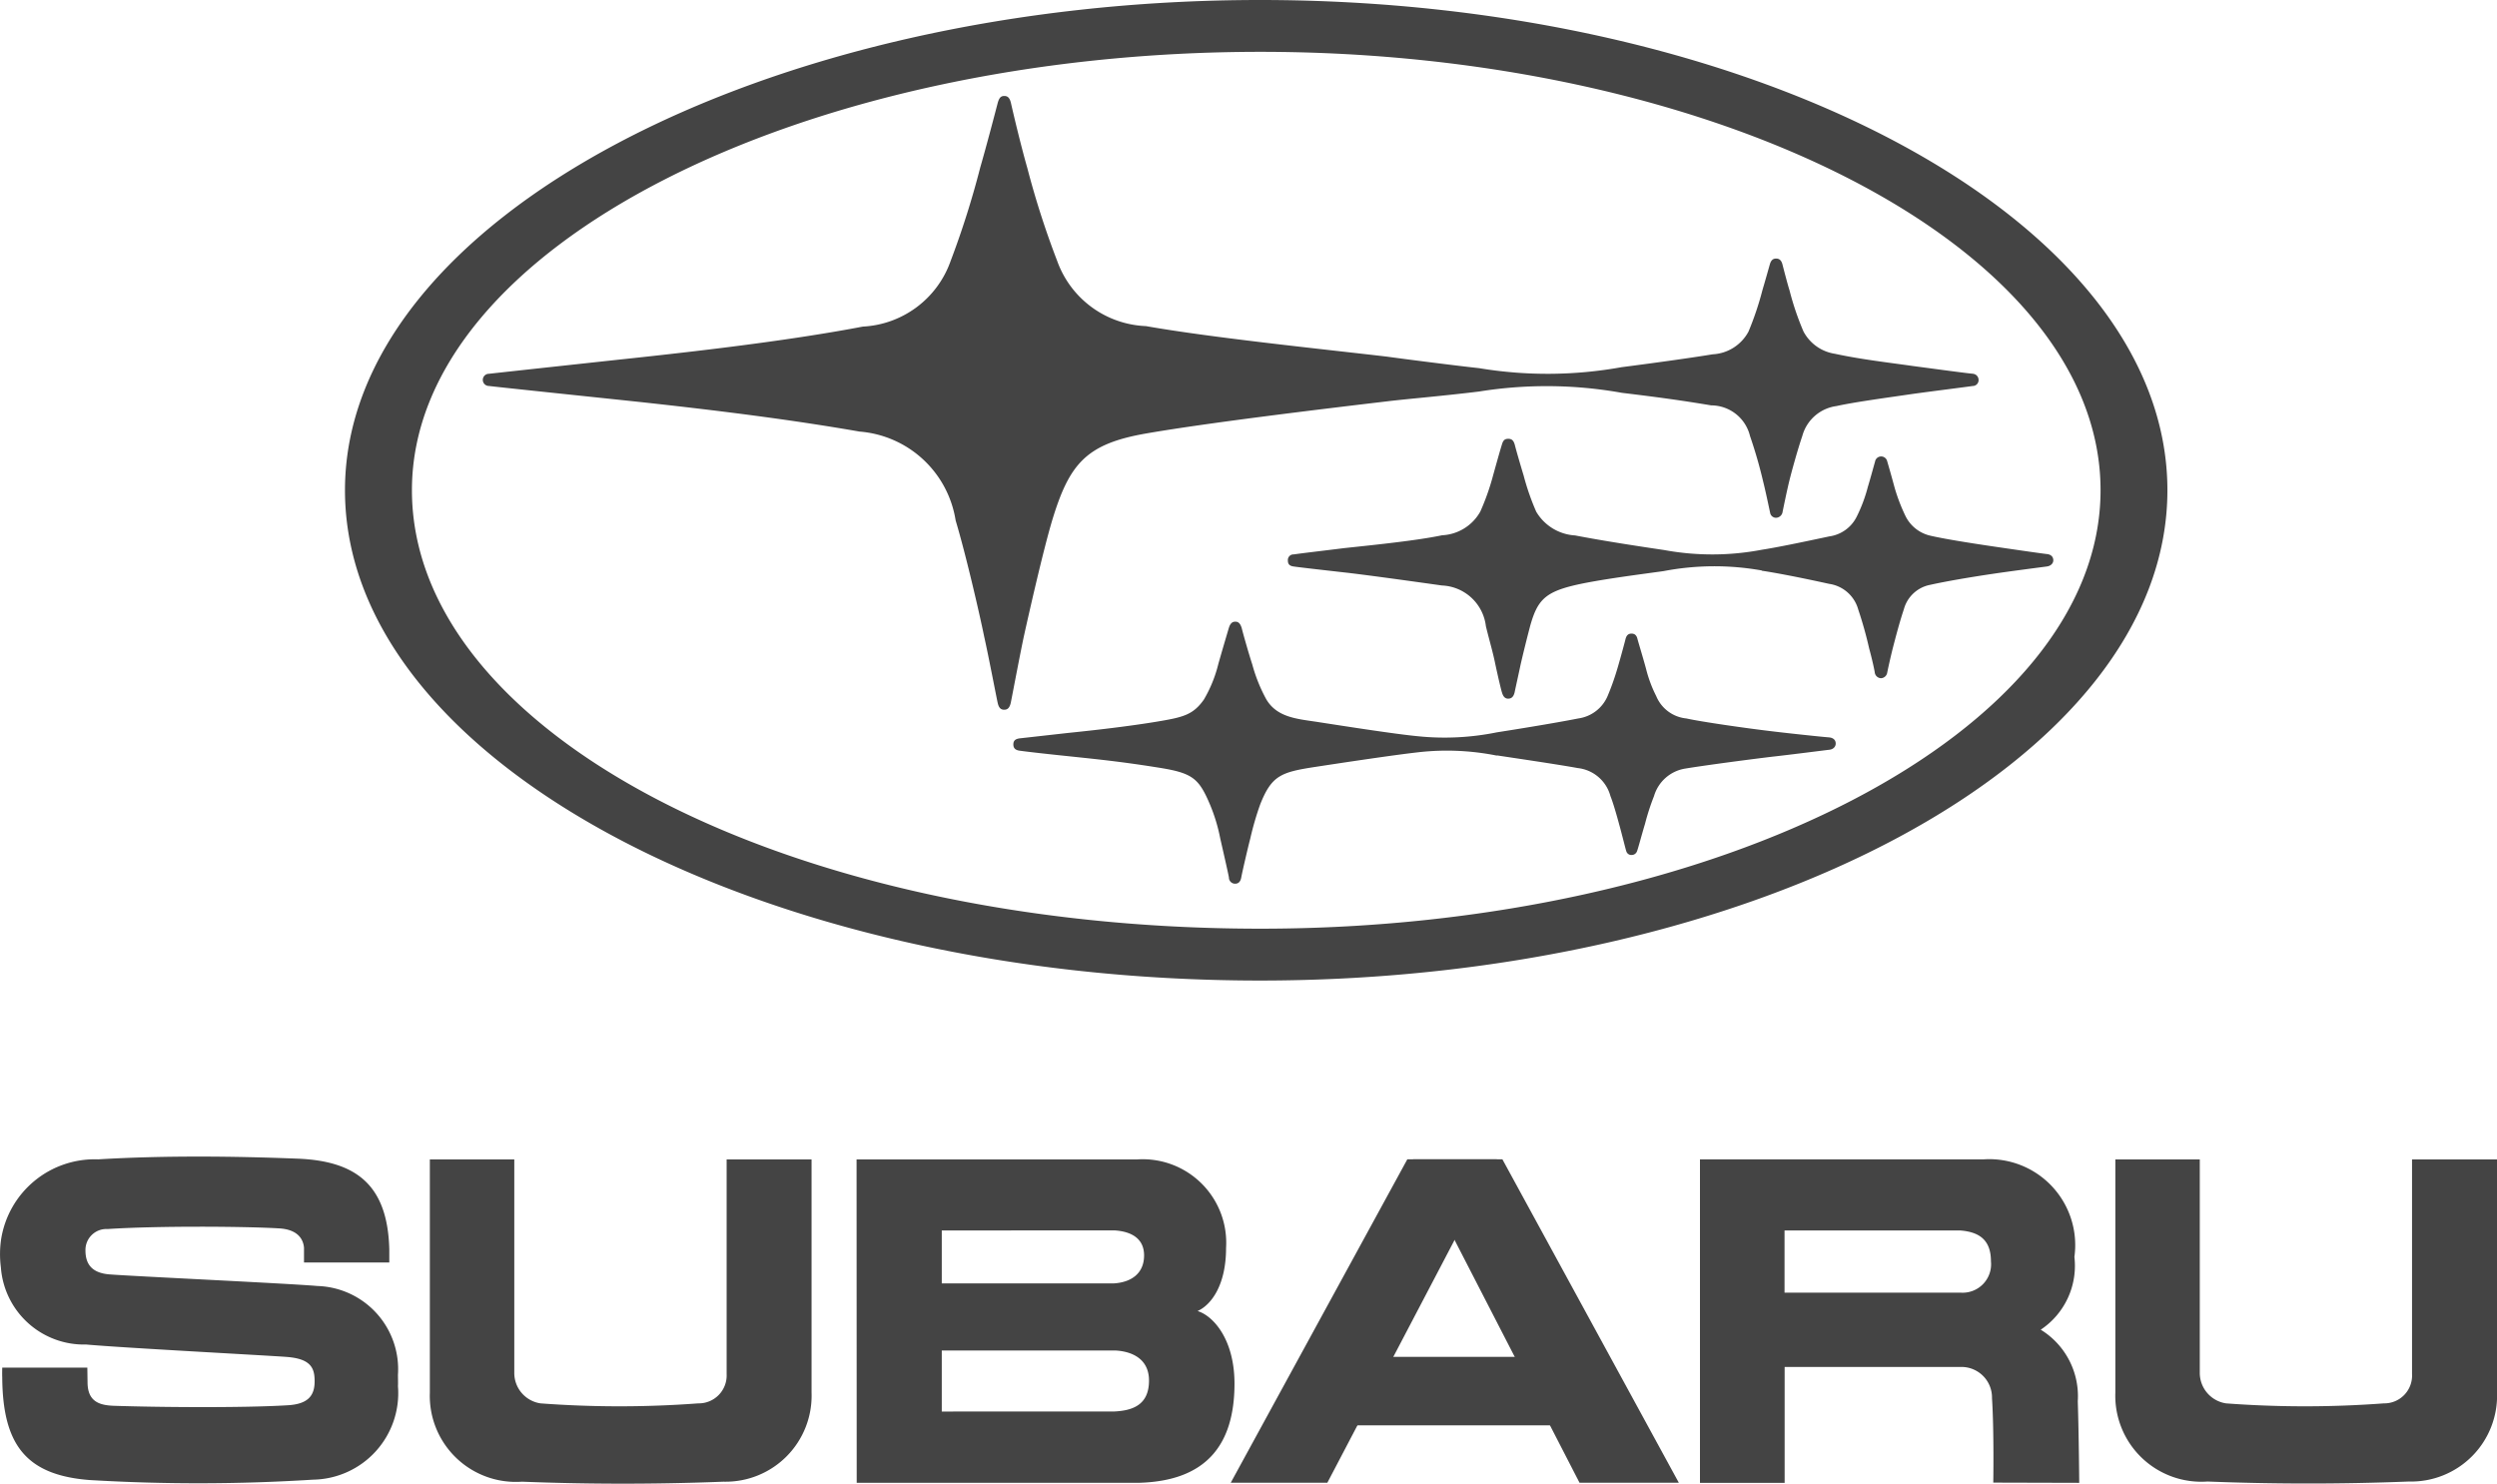
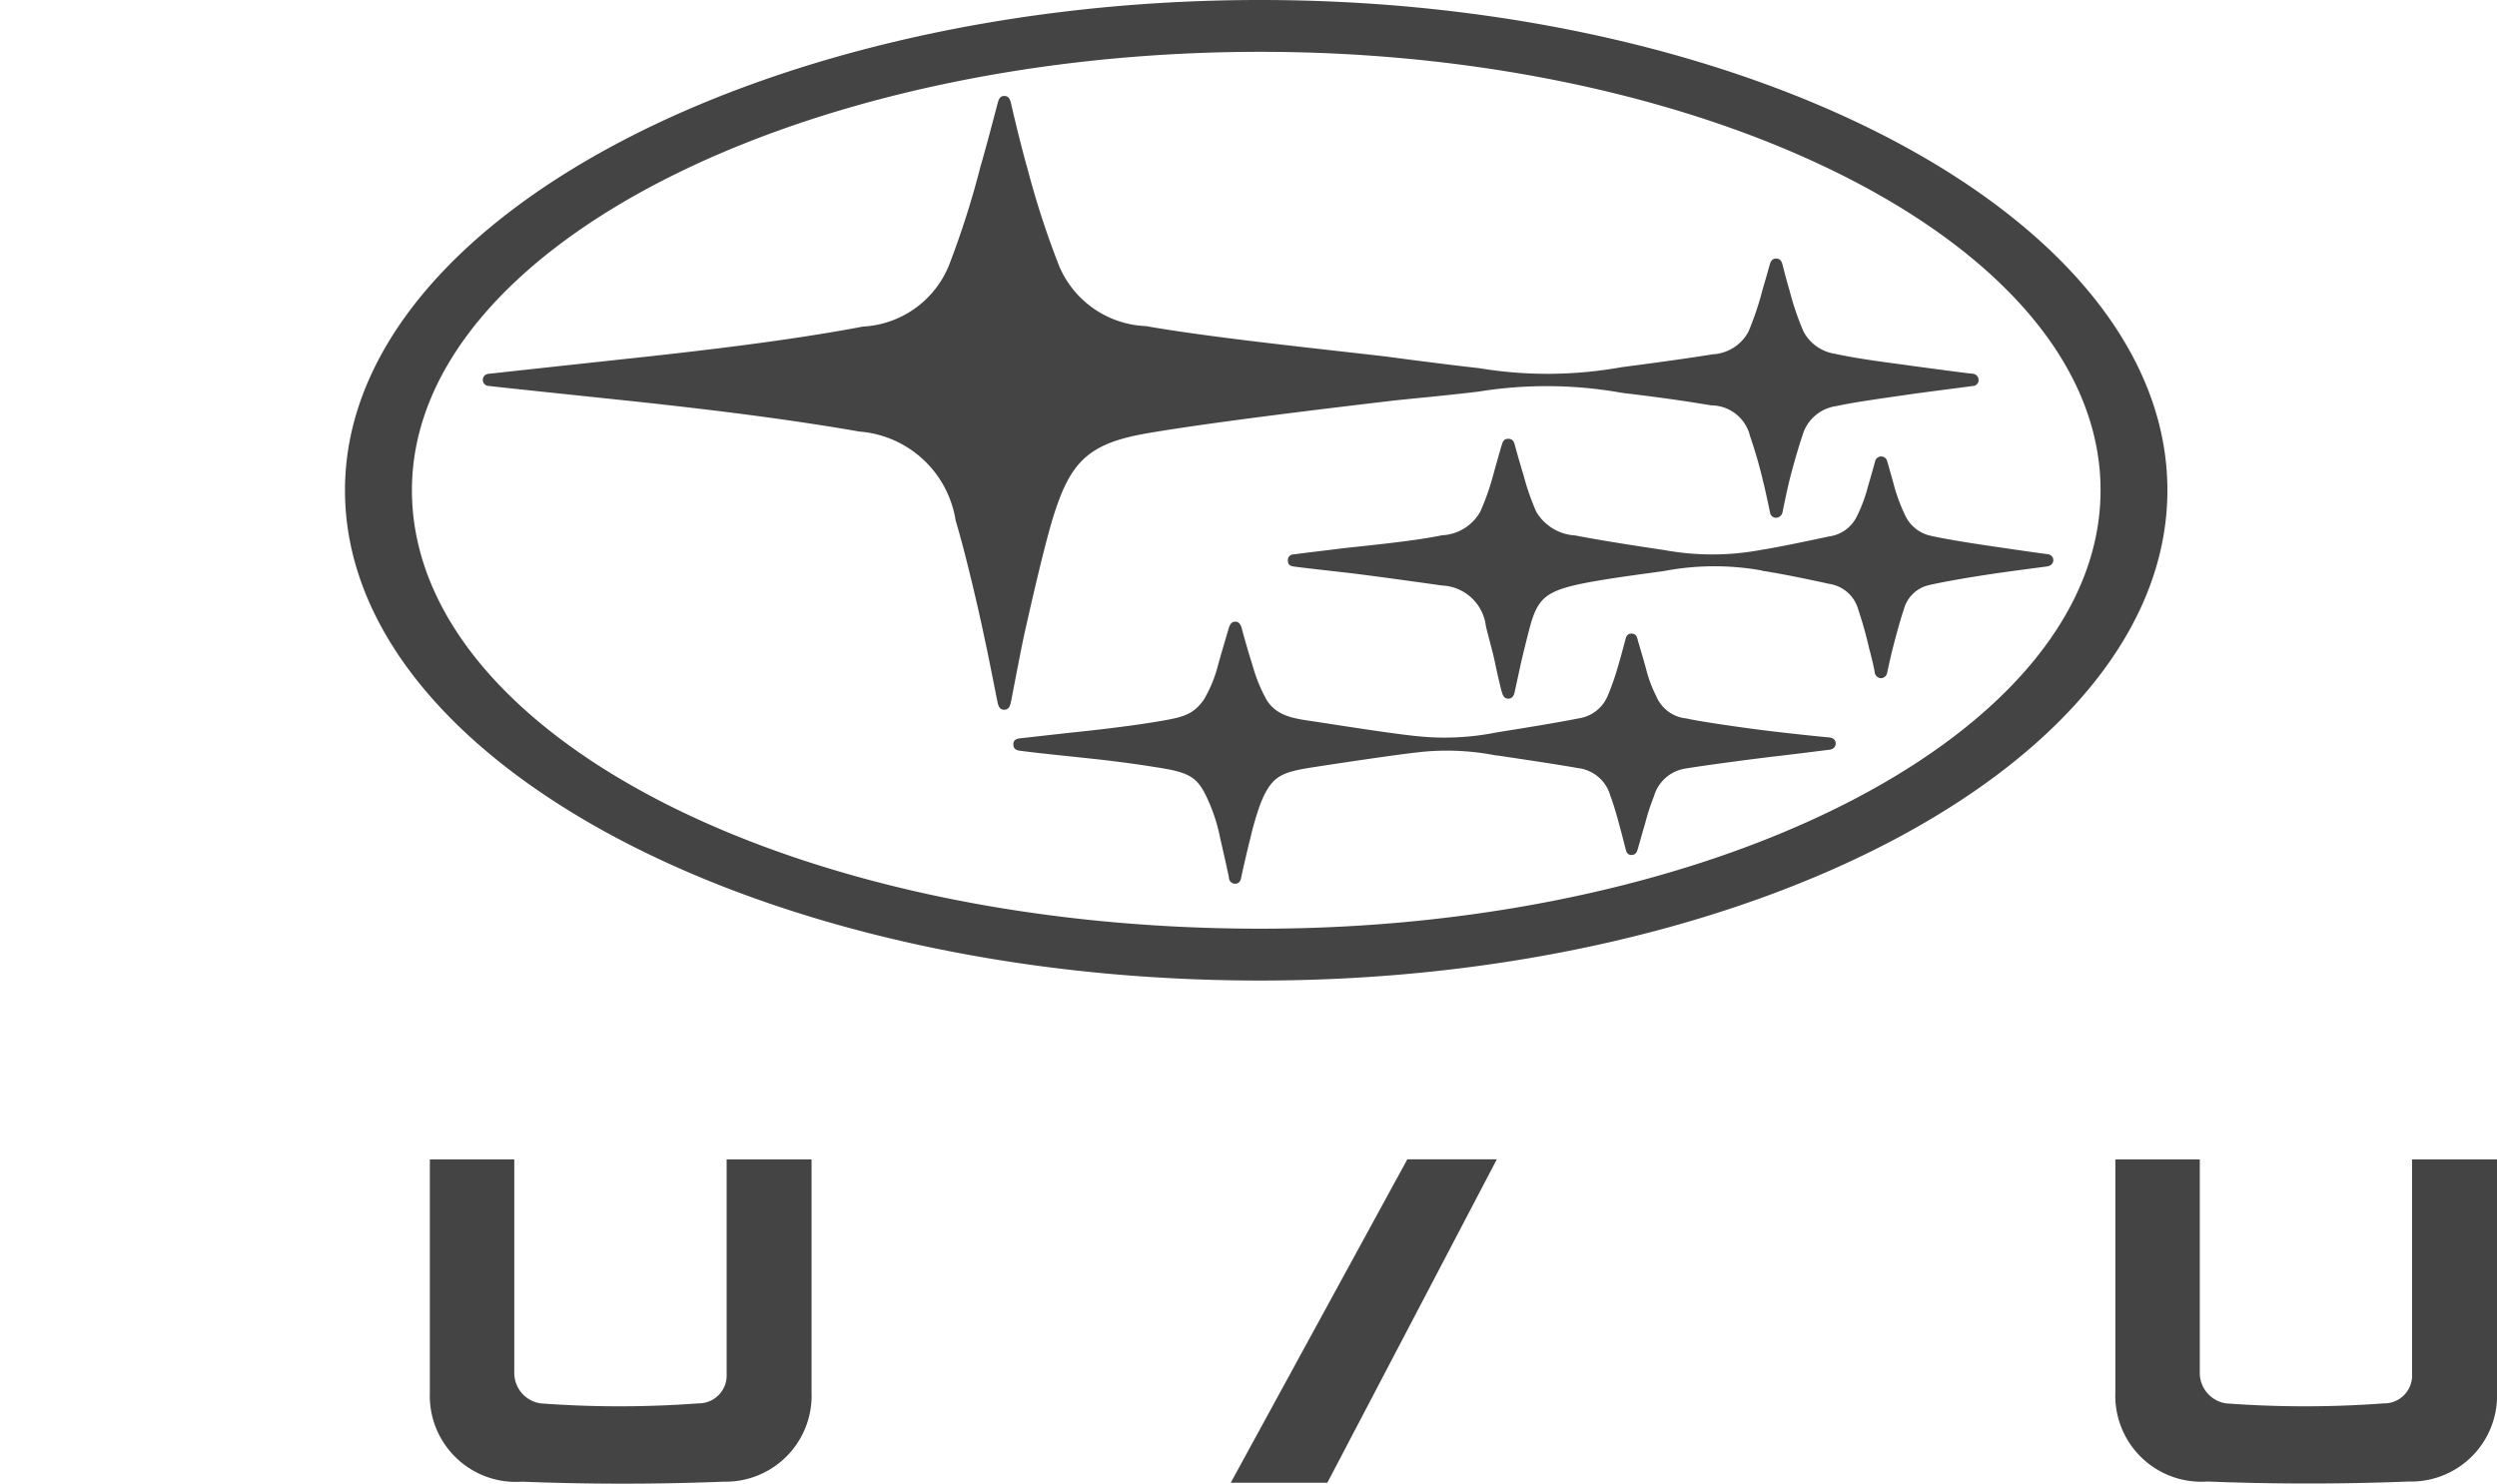
<svg xmlns="http://www.w3.org/2000/svg" id="Grupo_11261" data-name="Grupo 11261" width="76.116" height="45.234" viewBox="0 0 76.116 45.234">
  <defs>
    <clipPath id="clip-path">
      <rect id="Rectángulo_2776" data-name="Rectángulo 2776" width="76.116" height="45.234" fill="#444" />
    </clipPath>
  </defs>
  <g id="Grupo_11245" data-name="Grupo 11245" transform="translate(0 0)" clip-path="url(#clip-path)">
    <path id="Trazado_697" data-name="Trazado 697" d="M74.937,41.08v7.111A2.623,2.623,0,0,0,77.746,50.9c1.972.077,3.992.084,6.138,0a2.622,2.622,0,0,0,2.688-2.716V41.08H83.981v6.542a.847.847,0,0,1-.862.895,32.26,32.26,0,0,1-4.808,0,.94.94,0,0,1-.8-.916V41.08Z" transform="translate(-10.455 -5.732)" fill="#444" />
-     <path id="Trazado_698" data-name="Trazado 698" d="M3,41.064A2.888,2.888,0,0,0,.034,43.5a3.124,3.124,0,0,0-.007.858,2.539,2.539,0,0,0,2.6,2.351c1.1.1,5.577.336,6.123.379.737.059.841.349.841.742,0,.439-.2.7-.841.732-1.38.083-3.974.059-5.275.015-.459-.015-.792-.137-.806-.688l-.007-.475H.068s-.005.228,0,.287c.012,2.041.707,2.987,2.655,3.139a55.762,55.762,0,0,0,6.824-.011,2.639,2.639,0,0,0,2.584-2.852c.006-.078,0-.224,0-.346a2.538,2.538,0,0,0-2.45-2.706c-.9-.079-5.683-.3-6.356-.355-.512-.045-.72-.3-.72-.731a.639.639,0,0,1,.676-.651c1.534-.1,4.189-.082,5.238-.019.515.032.721.287.748.587v.453h2.6v-.4c-.049-1.948-.99-2.692-2.783-2.766-1.949-.077-4.063-.1-6.081.02" transform="translate(0 -5.718)" fill="#444" />
-     <path id="Trazado_699" data-name="Trazado 699" d="M30.349,50.939h8.6c2.015-.053,2.916-1.116,2.916-3.024,0-1.341-.642-2.066-1.126-2.213.4-.176.869-.767.869-1.921a2.546,2.546,0,0,0-2.727-2.7c-1.674,0-8.536,0-8.536,0Zm7.878-7.694h0c.474.034.882.231.882.762s-.368.82-.928.853H32.942V43.245Zm0,3.66h0c.438.02,1.032.206,1.032.917,0,.74-.492.922-1.089.944H32.942V46.905Z" transform="translate(-4.234 -5.732)" fill="#444" />
    <path id="Trazado_700" data-name="Trazado 700" d="M15.227,41.08v7.111a2.624,2.624,0,0,0,2.81,2.714c1.972.077,3.993.084,6.14,0a2.623,2.623,0,0,0,2.686-2.716V41.08H24.274v6.542a.851.851,0,0,1-.866.895,32.248,32.248,0,0,1-4.807,0,.937.937,0,0,1-.8-.916V41.08Z" transform="translate(-2.124 -5.732)" fill="#444" />
-     <path id="Trazado_701" data-name="Trazado 701" d="M60.222,41.077v9.862l2.581,0V47.406H68.16a.932.932,0,0,1,.964.951c.065,1.005.039,2.575.039,2.575l2.62.007s-.011-1.427-.044-2.488a2.377,2.377,0,0,0-1.13-2.181,2.34,2.34,0,0,0,1.027-2.219,2.62,2.62,0,0,0-2.771-2.974Zm7.938,2.168h0c.611.048.932.318.932.941a.868.868,0,0,1-.932.954H62.8V43.246Z" transform="translate(-8.402 -5.731)" fill="#444" />
-     <rect id="Rectángulo_2775" data-name="Rectángulo 2775" width="7.546" height="2.088" transform="translate(40.521 41.367)" fill="#444" />
    <path id="Trazado_702" data-name="Trazado 702" d="M48.982,41.077,43.6,50.936h2.945l5.166-9.859Z" transform="translate(-6.083 -5.732)" fill="#444" />
-     <path id="Trazado_703" data-name="Trazado 703" d="M52.782,41.077H50.058l5.074,9.859h3.027Z" transform="translate(-6.984 -5.732)" fill="#444" />
    <path id="Trazado_704" data-name="Trazado 704" d="M12.221,14.946C12.221,6.688,25.043,0,40.114,0S67.774,6.688,67.774,14.946,55.186,29.894,40.114,29.894c-15.279,0-27.893-6.7-27.893-14.948M40.128,28.313h0c13.957,0,25.608-5.986,25.608-13.368,0-7.439-11.778-13.365-25.608-13.365-13.948,0-25.866,5.926-25.866,13.365,0,7.382,11.438,13.368,25.866,13.368m7.213-5.282h0c.413.063,1.866.276,2.462.386a1.162,1.162,0,0,1,.993.854c.08.194.2.616.265.858.087.31.2.777.217.818a.161.161,0,0,0,.165.12.175.175,0,0,0,.165-.12c.029-.071.155-.546.242-.83a7.117,7.117,0,0,1,.274-.846,1.188,1.188,0,0,1,.934-.836c.6-.1,1.97-.281,2.652-.363.514-.056,1.631-.2,1.759-.214s.194-.1.194-.19-.056-.172-.2-.187c-.209-.015-1.237-.124-1.751-.187-.787-.093-2.143-.288-2.6-.39a1.112,1.112,0,0,1-.921-.683,3.931,3.931,0,0,1-.3-.793c-.048-.194-.243-.841-.271-.947-.028-.126-.1-.164-.179-.164s-.151.028-.186.17-.2.746-.265.954a7.791,7.791,0,0,1-.276.769,1.142,1.142,0,0,1-.9.694c-.773.154-2.158.373-2.485.424a7.984,7.984,0,0,1-2.4.118c-.657-.061-2.126-.29-3.1-.441-.591-.089-1.2-.135-1.524-.685a4.845,4.845,0,0,1-.426-1.06c-.114-.35-.288-.965-.324-1.117-.04-.121-.09-.19-.194-.19s-.161.069-.2.2-.232.784-.32,1.1a4.054,4.054,0,0,1-.436,1.072c-.336.48-.648.544-1.451.679-.845.14-1.9.261-2.714.344l-1.437.161c-.132.015-.208.059-.208.187s.077.178.208.193c.242.034.945.112,1.443.163.83.088,1.578.16,2.708.34,1.095.169,1.286.313,1.636,1.139a5.246,5.246,0,0,1,.312,1.033c.079.346.239,1.044.264,1.187a.188.188,0,0,0,.188.191c.114,0,.17-.077.19-.2.029-.16.2-.9.274-1.181a9.125,9.125,0,0,1,.3-1.033c.352-.891.638-.988,1.7-1.15.818-.125,2.339-.355,3.107-.442a7.732,7.732,0,0,1,2.405.1M55.41,17.4h0c.441.065,1.2.212,2.051.4a1.081,1.081,0,0,1,.889.784,11.994,11.994,0,0,1,.332,1.184c.1.364.166.682.172.739a.2.2,0,0,0,.185.17.2.2,0,0,0,.192-.16c.015-.077.083-.4.172-.756.1-.386.213-.815.336-1.181a1.033,1.033,0,0,1,.81-.751c.476-.107,1.261-.24,1.9-.334.558-.083,1.511-.206,1.647-.224s.2-.106.2-.188-.043-.176-.2-.192-1.058-.148-1.654-.235c-.727-.107-1.477-.228-1.889-.323a1.125,1.125,0,0,1-.753-.58,5.464,5.464,0,0,1-.349-.912c-.073-.274-.186-.669-.218-.776a.189.189,0,0,0-.371.008c-.04.139-.134.489-.22.773a4.6,4.6,0,0,1-.34.908,1.1,1.1,0,0,1-.837.6c-.85.181-1.588.335-2.051.406a8.077,8.077,0,0,1-2.982.009c-.677-.1-1.818-.272-2.714-.445a1.477,1.477,0,0,1-1.184-.723,7.45,7.45,0,0,1-.383-1.1c-.076-.249-.223-.749-.271-.942-.037-.13-.09-.181-.2-.181s-.157.051-.194.181c-.052.164-.188.65-.268.938a7.277,7.277,0,0,1-.389,1.1,1.413,1.413,0,0,1-1.165.722c-.744.156-1.928.28-2.988.392-.47.06-1.332.16-1.533.192a.17.17,0,0,0-.18.18c0,.115.048.171.179.188.182.028,1.2.142,1.526.179.567.062,1.927.25,2.992.4A1.408,1.408,0,0,1,47,19.094c.114.466.218.806.289,1.166.063.293.169.759.2.85.038.134.1.19.188.19s.164-.04.2-.2c.016-.085.145-.664.177-.823.078-.341.18-.756.294-1.19.216-.774.445-1.031,1.366-1.247.726-.17,2.057-.338,2.7-.428a8.219,8.219,0,0,1,2.994-.02m6.42-6h0c-.078,0-1.228-.156-1.831-.236-.7-.1-1.574-.2-2.357-.37a1.306,1.306,0,0,1-.96-.681,8.49,8.49,0,0,1-.425-1.253c-.057-.176-.186-.675-.218-.8-.039-.139-.115-.169-.188-.169s-.148.023-.192.169c-.036.127-.158.561-.225.783a9.338,9.338,0,0,1-.428,1.275,1.314,1.314,0,0,1-1.094.692c-.548.092-1.662.249-2.772.392a12.707,12.707,0,0,1-4.347.03c-.627-.067-2.278-.277-2.822-.353-2-.234-5.315-.573-7.333-.929a3,3,0,0,1-2.706-1.99A26.451,26.451,0,0,1,33.02,5.12c-.2-.7-.428-1.666-.5-1.987-.038-.153-.1-.207-.2-.207s-.154.047-.2.207c-.082.314-.344,1.317-.537,1.983a26.848,26.848,0,0,1-.9,2.841,3,3,0,0,1-2.675,2c-2.043.39-4.535.694-6.844.944-1.134.121-4.419.479-4.556.495a.185.185,0,1,0,0,.371c.137.02,3.51.373,4.571.485,2.39.26,4.608.536,6.73.906a3.221,3.221,0,0,1,2.927,2.71c.31,1.032.726,2.835.87,3.542.139.617.385,1.915.414,2.028.032.14.092.2.194.2s.162-.052.2-.2c.027-.124.277-1.455.4-2.032.154-.692.577-2.578.868-3.553.524-1.719,1.034-2.319,2.858-2.637s5.287-.737,7.348-.98c.517-.065,1.706-.164,2.807-.3a13.014,13.014,0,0,1,4.354.041c1.09.131,1.838.234,2.719.382a1.22,1.22,0,0,1,1.182.932,14.34,14.34,0,0,1,.4,1.385c.081.321.188.842.213.953a.182.182,0,0,0,.176.157.209.209,0,0,0,.2-.157c.028-.138.128-.632.206-.953s.265-.99.4-1.385a1.251,1.251,0,0,1,1.04-.911c.586-.129,1.594-.262,2.33-.371.561-.078,1.736-.226,1.821-.241a.179.179,0,0,0,.182-.189.188.188,0,0,0-.182-.184" transform="translate(-1.705 0)" fill="#444" />
  </g>
</svg>